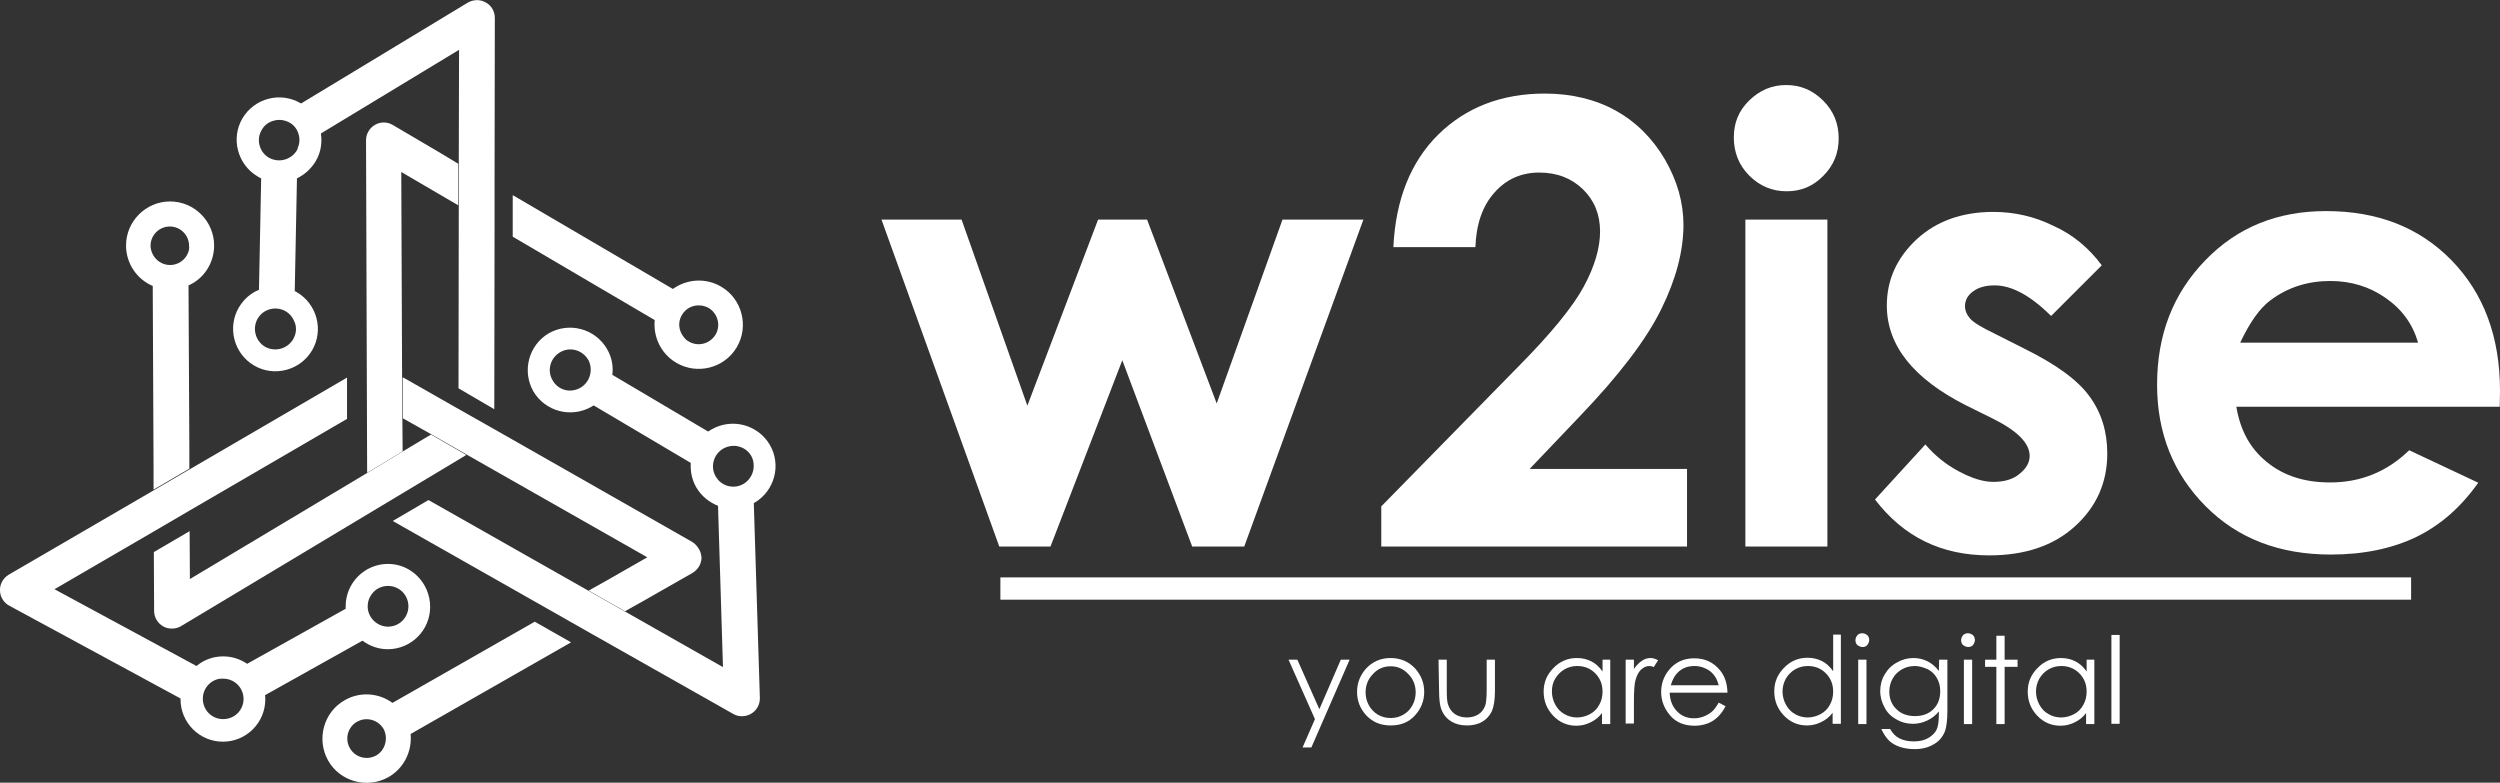
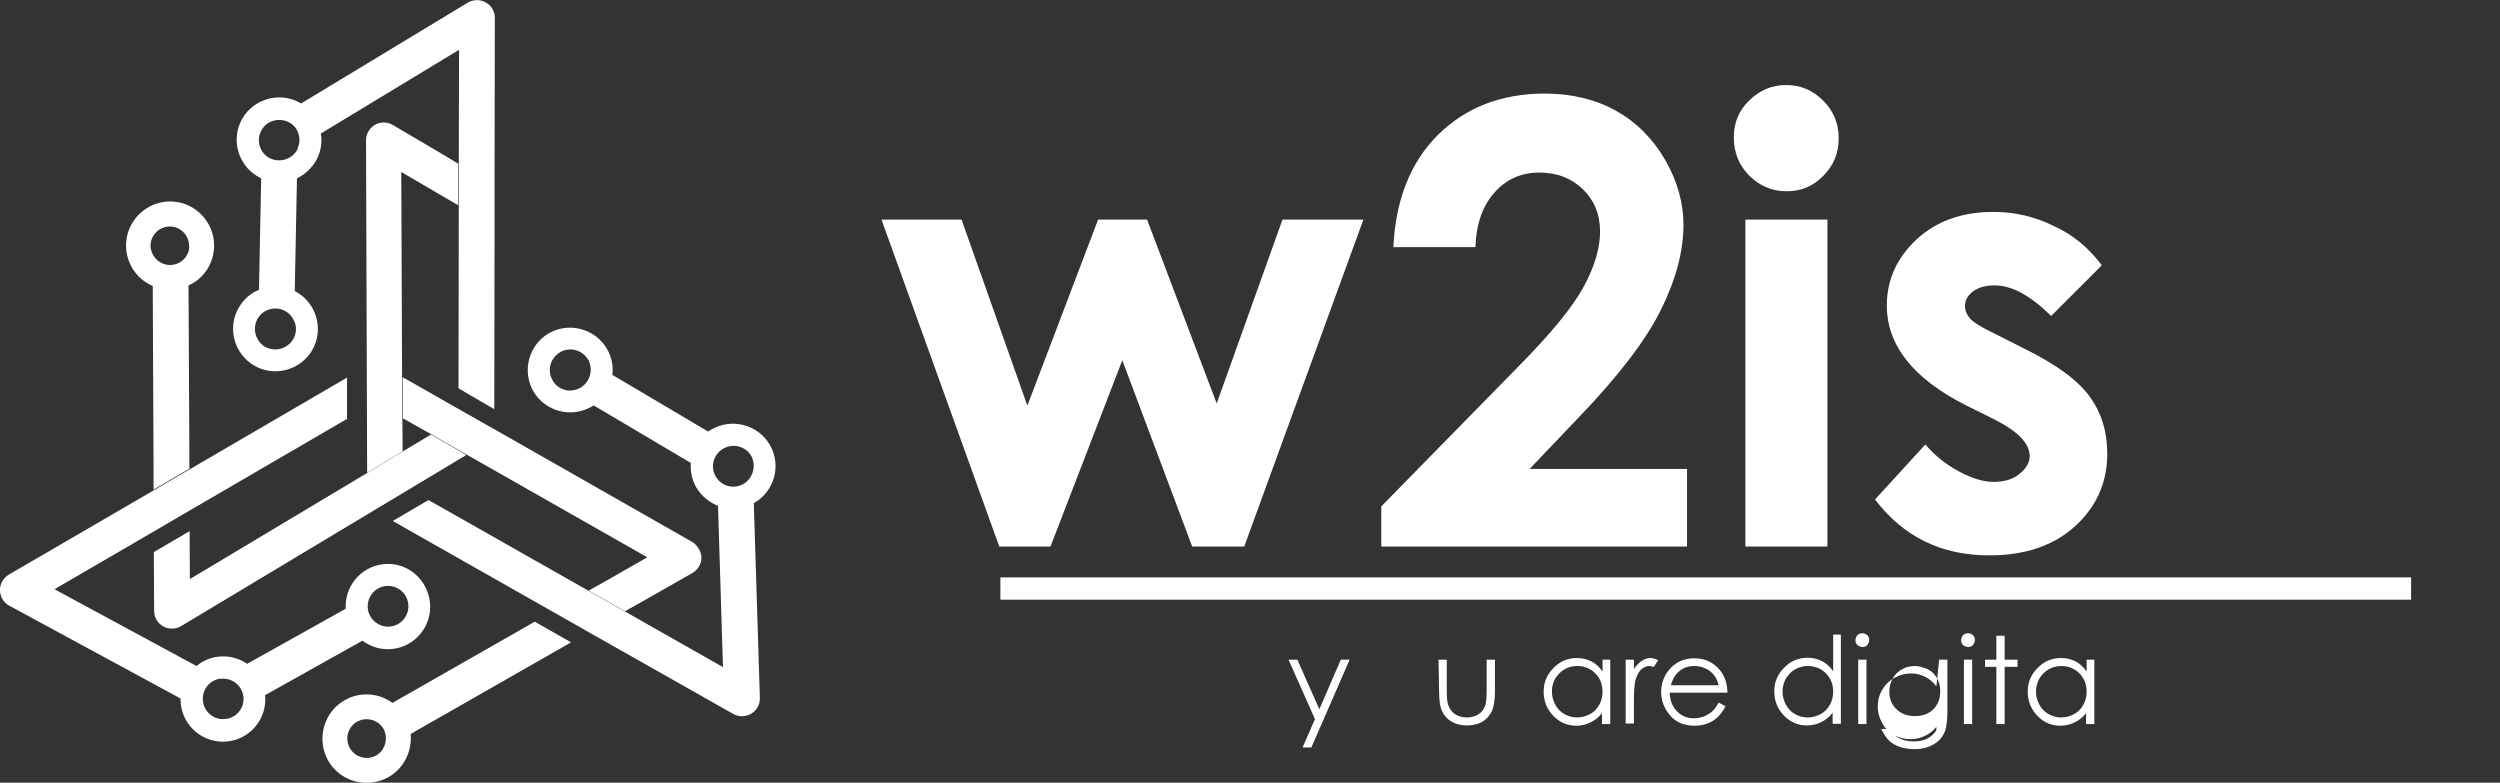
<svg xmlns="http://www.w3.org/2000/svg" version="1.1" id="Calque_1" x="0px" y="0px" width="908.4px" height="284.4px" viewBox="0 0 908.4 284.4" enable-background="new 0 0 908.4 284.4" xml:space="preserve">
  <rect x="0" y="0" width="908.4" height="284.4" fill="#333333" stroke="none" />
  <g>
    <g id="Calque_14">
      <g>
        <rect x="363.5" y="209.8" fill="#FFFFFF" width="512.6" height="8.1" />
        <g>
          <path fill="#FFFFFF" d="M468.2,239.7h3.2l8,18l7.8-18h3.2l-13.9,31.9h-3.2l4.5-10.3L468.2,239.7z" />
-           <path fill="#FFFFFF" d="M505.3,239.1c3.6,0,6.6,1.3,9,3.9c2.1,2.4,3.2,5.2,3.2,8.4s-1.1,6.1-3.4,8.6c-2.3,2.5-5.2,3.6-8.8,3.6      s-6.5-1.2-8.8-3.6c-2.3-2.5-3.4-5.3-3.4-8.6c0-3.2,1.1-6,3.2-8.4C498.7,240.4,501.7,239.1,505.3,239.1z M505.3,242.1      c-2.5,0-4.7,0.9-6.4,2.8c-1.8,1.8-2.7,4.1-2.7,6.7c0,1.7,0.4,3.2,1.2,4.7c0.8,1.4,1.9,2.6,3.3,3.4s2.9,1.2,4.6,1.2      s3.2-0.4,4.6-1.2c1.4-0.8,2.5-1.9,3.3-3.4c0.8-1.4,1.2-3,1.2-4.7c0-2.6-0.9-4.9-2.7-6.7C509.9,243,507.8,242.1,505.3,242.1z" />
          <path fill="#FFFFFF" d="M522.7,239.7h3v10.9c0,2.7,0.1,4.5,0.5,5.5c0.5,1.4,1.2,2.5,2.5,3.4c1.2,0.8,2.7,1.2,4.3,1.2      s3.1-0.4,4.3-1.2s1.9-1.9,2.4-3.2c0.3-0.9,0.5-2.8,0.5-5.7v-10.9h3v11.4c0,3.2-0.4,5.6-1.1,7.3c-0.8,1.6-1.9,2.9-3.4,3.8      s-3.4,1.4-5.6,1.4c-2.3,0-4.2-0.5-5.7-1.4s-2.7-2.2-3.4-3.8c-0.8-1.6-1.1-4.2-1.1-7.5L522.7,239.7L522.7,239.7z" />
          <path fill="#FFFFFF" d="M585.1,239.7v23.4h-3v-4c-1.2,1.6-2.7,2.7-4.2,3.4c-1.6,0.8-3.3,1.2-5.1,1.2c-3.3,0-6.1-1.2-8.4-3.6      c-2.3-2.4-3.5-5.3-3.5-8.8c0-3.4,1.2-6.2,3.6-8.6c2.3-2.4,5.2-3.6,8.5-3.6c1.9,0,3.6,0.4,5.2,1.2c1.6,0.8,2.9,2,4.1,3.7v-4.3      L585.1,239.7L585.1,239.7z M573.1,242c-1.7,0-3.2,0.4-4.6,1.2c-1.4,0.8-2.5,1.9-3.4,3.4s-1.2,3-1.2,4.7c0,1.6,0.4,3.2,1.2,4.7      c0.8,1.5,1.9,2.7,3.4,3.5c1.4,0.8,2.9,1.2,4.5,1.2s3.2-0.4,4.7-1.2c1.5-0.8,2.6-1.9,3.4-3.4c0.8-1.4,1.2-3,1.2-4.8      c0-2.7-0.9-4.9-2.7-6.7C577.9,242.9,575.7,242,573.1,242z" />
          <path fill="#FFFFFF" d="M590.7,239.7h3v3.4c0.9-1.4,1.9-2.3,2.9-3s2.1-1,3.2-1c0.8,0,1.7,0.3,2.7,0.8l-1.6,2.5      c-0.6-0.3-1.2-0.4-1.6-0.4c-1,0-1.9,0.4-2.9,1.2c-0.9,0.8-1.6,2.1-2.1,3.8c-0.4,1.3-0.6,4-0.6,8v7.9h-3L590.7,239.7L590.7,239.7      z" />
          <path fill="#FFFFFF" d="M624.5,255.3l2.5,1.3c-0.8,1.6-1.8,2.9-2.9,4c-1.1,1-2.3,1.8-3.7,2.3s-2.9,0.8-4.6,0.8      c-3.8,0-6.8-1.2-9-3.8c-2.1-2.5-3.2-5.3-3.2-8.4c0-3,0.9-5.6,2.7-7.9c2.3-2.9,5.4-4.4,9.3-4.4c4,0,7.1,1.5,9.5,4.5      c1.7,2.1,2.5,4.8,2.6,8h-21c0.1,2.7,0.9,4.9,2.6,6.7c1.7,1.8,3.8,2.6,6.2,2.6c1.2,0,2.3-0.2,3.4-0.6c1.1-0.4,2.1-1,2.9-1.6      C622.8,258,623.6,256.9,624.5,255.3z M624.5,249c-0.4-1.6-1-2.9-1.8-3.8c-0.8-1-1.8-1.8-3-2.3c-1.2-0.6-2.6-0.9-4-0.9      c-2.3,0-4.3,0.7-5.9,2.2c-1.2,1.1-2.1,2.7-2.7,4.8H624.5L624.5,249z" />
          <path fill="#FFFFFF" d="M668.9,230.7V263h-3v-4c-1.2,1.6-2.7,2.7-4.2,3.4c-1.6,0.8-3.3,1.2-5.1,1.2c-3.3,0-6.1-1.2-8.4-3.6      c-2.3-2.4-3.5-5.3-3.5-8.8c0-3.4,1.2-6.2,3.6-8.6c2.3-2.4,5.2-3.6,8.5-3.6c1.9,0,3.6,0.4,5.2,1.2c1.6,0.8,2.9,2,4.1,3.7v-13.3      h2.8L668.9,230.7L668.9,230.7z M656.9,242c-1.7,0-3.2,0.4-4.6,1.2c-1.4,0.8-2.5,1.9-3.4,3.4c-0.8,1.5-1.2,3-1.2,4.7      c0,1.6,0.4,3.2,1.2,4.7c0.8,1.5,1.9,2.7,3.4,3.5c1.4,0.8,2.9,1.2,4.5,1.2s3.2-0.4,4.7-1.2c1.5-0.8,2.6-1.9,3.4-3.4      c0.8-1.4,1.2-3,1.2-4.8c0-2.7-0.9-4.9-2.7-6.7C661.7,242.9,659.5,242,656.9,242z" />
          <path fill="#FFFFFF" d="M676.7,230.1c0.7,0,1.3,0.3,1.8,0.7c0.5,0.5,0.7,1.1,0.7,1.8c0,0.6-0.3,1.2-0.7,1.8      c-0.5,0.5-1,0.7-1.8,0.7c-0.6,0-1.2-0.3-1.8-0.7c-0.5-0.5-0.7-1-0.7-1.8c0-0.7,0.3-1.3,0.7-1.8      C675.4,230.3,676,230.1,676.7,230.1z M675.2,239.7h3v23.4h-3V239.7z" />
-           <path fill="#FFFFFF" d="M704.6,239.7h3v18.6c0,3.2-0.3,5.6-0.8,7.2c-0.8,2.1-2.1,3.8-4.1,4.9c-1.9,1.2-4.3,1.8-7,1.8      c-2,0-3.8-0.3-5.4-0.8c-1.6-0.6-2.9-1.3-3.9-2.3s-1.9-2.3-2.8-4.2h3.2c0.9,1.6,2,2.7,3.4,3.4c1.4,0.7,3.1,1.1,5.2,1.1      s3.8-0.4,5.2-1.2s2.4-1.8,3-2.9c0.6-1.2,0.9-3,0.9-5.6v-1.2c-1.1,1.4-2.5,2.5-4.2,3.3s-3.4,1.2-5.2,1.2c-2.1,0-4.2-0.5-6-1.6      c-1.9-1-3.4-2.5-4.3-4.3c-1-1.8-1.6-3.8-1.6-6c0-2.1,0.5-4.2,1.6-6c1.1-1.9,2.5-3.3,4.5-4.4c1.9-1.1,3.9-1.6,6-1.6      c1.8,0,3.4,0.4,4.9,1.1c1.5,0.7,3,1.9,4.3,3.6L704.6,239.7L704.6,239.7z M695.8,242c-1.7,0-3.3,0.4-4.7,1.2s-2.6,1.9-3.4,3.4      c-0.8,1.4-1.2,3-1.2,4.7c0,2.5,0.8,4.7,2.6,6.4c1.7,1.7,4,2.5,6.7,2.5c2.8,0,5-0.8,6.7-2.5c1.7-1.7,2.5-3.8,2.5-6.6      c0-1.8-0.4-3.3-1.2-4.7s-1.9-2.5-3.3-3.2C698.9,242.5,697.4,242,695.8,242z" />
+           <path fill="#FFFFFF" d="M704.6,239.7h3v18.6c0,3.2-0.3,5.6-0.8,7.2c-0.8,2.1-2.1,3.8-4.1,4.9c-1.9,1.2-4.3,1.8-7,1.8      c-2,0-3.8-0.3-5.4-0.8c-1.6-0.6-2.9-1.3-3.9-2.3s-1.9-2.3-2.8-4.2h3.2c0.9,1.6,2,2.7,3.4,3.4c1.4,0.7,3.1,1.1,5.2,1.1      s3.8-0.4,5.2-1.2s2.4-1.8,3-2.9v-1.2c-1.1,1.4-2.5,2.5-4.2,3.3s-3.4,1.2-5.2,1.2c-2.1,0-4.2-0.5-6-1.6      c-1.9-1-3.4-2.5-4.3-4.3c-1-1.8-1.6-3.8-1.6-6c0-2.1,0.5-4.2,1.6-6c1.1-1.9,2.5-3.3,4.5-4.4c1.9-1.1,3.9-1.6,6-1.6      c1.8,0,3.4,0.4,4.9,1.1c1.5,0.7,3,1.9,4.3,3.6L704.6,239.7L704.6,239.7z M695.8,242c-1.7,0-3.3,0.4-4.7,1.2s-2.6,1.9-3.4,3.4      c-0.8,1.4-1.2,3-1.2,4.7c0,2.5,0.8,4.7,2.6,6.4c1.7,1.7,4,2.5,6.7,2.5c2.8,0,5-0.8,6.7-2.5c1.7-1.7,2.5-3.8,2.5-6.6      c0-1.8-0.4-3.3-1.2-4.7s-1.9-2.5-3.3-3.2C698.9,242.5,697.4,242,695.8,242z" />
          <path fill="#FFFFFF" d="M715.1,230.1c0.7,0,1.3,0.3,1.8,0.7c0.5,0.5,0.7,1.1,0.7,1.8c0,0.6-0.3,1.2-0.7,1.8      c-0.5,0.5-1,0.7-1.8,0.7c-0.6,0-1.2-0.3-1.8-0.7c-0.5-0.5-0.7-1-0.7-1.8c0-0.7,0.3-1.3,0.7-1.8      C713.8,230.3,714.4,230.1,715.1,230.1z M713.6,239.7h3v23.4h-3V239.7z" />
          <path fill="#FFFFFF" d="M725.4,231h3v8.7h4.7v2.6h-4.7v20.8h-3v-20.8h-4.1v-2.6h4.1V231z" />
          <path fill="#FFFFFF" d="M761,239.7v23.4h-3v-4c-1.2,1.6-2.7,2.7-4.2,3.4c-1.6,0.8-3.3,1.2-5.1,1.2c-3.3,0-6.1-1.2-8.4-3.6      c-2.3-2.4-3.5-5.3-3.5-8.8c0-3.4,1.2-6.2,3.6-8.6c2.3-2.4,5.2-3.6,8.5-3.6c1.9,0,3.6,0.4,5.2,1.2c1.6,0.8,2.9,2,4.1,3.7v-4.3      L761,239.7L761,239.7z M749,242c-1.7,0-3.2,0.4-4.6,1.2c-1.4,0.8-2.5,1.9-3.4,3.4c-0.8,1.5-1.2,3-1.2,4.7c0,1.6,0.4,3.2,1.2,4.7      c0.8,1.5,1.9,2.7,3.4,3.5c1.4,0.8,2.9,1.2,4.5,1.2s3.2-0.4,4.7-1.2c1.5-0.8,2.6-1.9,3.4-3.4c0.8-1.4,1.2-3,1.2-4.8      c0-2.7-0.9-4.9-2.7-6.7C753.8,242.9,751.5,242,749,242z" />
-           <path fill="#FFFFFF" d="M767.2,230.7h3V263h-3V230.7z" />
        </g>
        <g>
          <path fill="#FFFFFF" d="M320.3,79.8h29.1l23.9,67.6L399,79.8h17.8l25.3,66.8L466,79.8h29.4l-43.3,118.8h-18.9l-25.4-67.7      l-26.1,67.7h-18.6L320.3,79.8z" />
          <path fill="#FFFFFF" d="M536.1,89.8h-29.8c0.8-17.3,6.3-31,16.3-40.9c10.1-9.9,23-14.9,38.7-14.9c9.7,0,18.4,2.1,25.8,6.2      c7.4,4.1,13.4,10.1,17.9,17.8c4.5,7.8,6.7,15.7,6.7,23.7c0,9.5-2.7,19.8-8.1,30.7c-5.4,11-15.3,24-29.7,39l-18.1,19H613v28.2      H501.9V184l49.6-50.6c12-12.1,20-21.9,24-29.3s5.9-14.1,5.9-20c0-6.2-2.1-11.3-6.2-15.3c-4.1-4-9.4-6.1-15.9-6.1      s-12,2.4-16.3,7.3C538.7,74.8,536.4,81.4,536.1,89.8z" />
          <path fill="#FFFFFF" d="M649,30.9c5.3,0,9.7,1.9,13.5,5.7s5.6,8.3,5.6,13.7c0,5.3-1.8,9.8-5.6,13.6c-3.7,3.8-8.1,5.6-13.3,5.6      c-5.3,0-9.8-1.9-13.6-5.7s-5.6-8.5-5.6-13.9c0-5.3,1.8-9.7,5.6-13.4S643.8,30.9,649,30.9z M634.2,79.8H664v118.8h-29.8V79.8z" />
          <path fill="#FFFFFF" d="M763.7,96.4l-18.4,18.4c-7.5-7.4-14.3-11.1-20.5-11.1c-3.3,0-5.9,0.7-7.9,2.2c-1.9,1.4-2.9,3.2-2.9,5.3      c0,1.6,0.6,3.1,1.8,4.5s4.1,3.2,8.9,5.5l10.9,5.5c11.5,5.7,19.4,11.4,23.7,17.4c4.3,5.9,6.4,12.8,6.4,20.7      c0,10.5-3.9,19.3-11.7,26.4c-7.8,7.1-18.2,10.6-31.2,10.6c-17.4,0-31.1-6.7-41.5-20.3l18.3-20c3.5,4.1,7.5,7.3,12.2,9.8      s8.8,3.8,12.5,3.8c3.9,0,7.1-0.9,9.5-2.9c2.4-1.9,3.7-4.1,3.7-6.5c0-4.6-4.3-9-13-13.4l-10.1-5c-19.2-9.7-28.8-21.8-28.8-36.3      c0-9.4,3.7-17.4,10.9-24.1c7.2-6.6,16.5-9.9,27.8-9.9c7.7,0,15,1.7,21.7,5C753.2,85.2,759,90.1,763.7,96.4z" />
-           <path fill="#FFFFFF" d="M908.3,147.8h-95.7c1.4,8.5,5,15.2,11.1,20.1c6.1,5,13.7,7.4,23,7.4c11.1,0,20.7-3.9,28.7-11.7      l25.1,11.8c-6.3,8.9-13.7,15.4-22.5,19.7c-8.7,4.2-19.1,6.4-31.1,6.4c-18.6,0-33.8-5.8-45.5-17.6s-17.6-26.5-17.6-44.1      c0-18.2,5.8-33.1,17.5-45.2s26.3-17.9,43.9-17.9c18.7,0,33.9,5.9,45.6,17.9s17.6,27.8,17.6,47.4L908.3,147.8z M878.6,124.4      c-1.9-6.6-5.8-12-11.7-16.1c-5.8-4.1-12.6-6.2-20.1-6.2c-8.3,0-15.5,2.3-21.8,7c-3.9,2.9-7.5,8-11,15.4h64.6V124.4z" />
        </g>
      </g>
    </g>
    <g id="Calque_13">
-       <path fill="#FFFFFF" d="M237.9,116.3c-0.6,6,2.2,12.2,7.8,15.5c7.6,4.5,17.5,2,22-5.6s2-17.5-5.6-22c-5.7-3.4-12.6-2.8-17.6,0.8    l-58.2-34.1V86L237.9,116.3z M247.8,114.4c1.4-2.4,4.1-3.7,6.8-3.4c1,0.1,2,0.4,2.9,0.9c3.3,2,4.5,6.3,2.5,9.7    c-2,3.3-6.3,4.5-9.7,2.5c-0.8-0.4-1.4-1-1.9-1.7C246.6,120.2,246.2,117,247.8,114.4z" />
-     </g>
+       </g>
    <g id="Calque_12">
      <path fill="#FFFFFF" d="M141,204.9c-8.5,0-15.4,6.9-15.4,15.4c0,0.3,0,0.6,0,0.9l-35.8,20c-2.5-1.7-5.5-2.7-8.7-2.7    c-3.7,0-7.1,1.3-9.7,3.5l-51.6-27.9l36.1-21l13-7.6l57.2-33.3v-15l-57.3,33.4l-13,7.6L3.2,208.8c-2,1.2-3.3,3.4-3.2,5.7    c0,2.3,1.3,4.5,3.4,5.6l62.2,33.7c0,0.1,0,0.2,0,0.3c0,8.5,6.9,15.4,15.4,15.4s15.4-6.9,15.4-15.4c0-0.5,0-1-0.1-1.5l35.4-19.8    c2.6,1.9,5.7,3.1,9.2,3.1c8.5,0,15.4-6.9,15.4-15.4S149.5,204.9,141,204.9z M87.7,257.3c-1.2,2.4-3.7,4-6.6,4    c-2.1,0-3.9-0.8-5.3-2.2c-1.3-1.3-2.1-3.2-2.1-5.2c0-3.7,2.7-6.8,6.3-7.3l0.1,0.1l0.2-0.1c0.2,0,0.5,0,0.8,0    c4.1,0,7.4,3.3,7.4,7.4C88.5,255.2,88.2,256.3,87.7,257.3z M141,227.7c-0.1,0-0.2,0-0.3,0c-3.9-0.2-7.1-3.4-7.1-7.4    c0-1.6,0.5-3.1,1.4-4.3c1.3-1.9,3.5-3.1,6-3.1c4.1,0,7.4,3.3,7.4,7.4S145.1,227.7,141,227.7z" />
    </g>
    <g id="Calque_10">
      <path fill="#FFFFFF" d="M156.6,157.9l-10.2,6.1l-12.9,7.8L69,210.4L68.9,193l-13,7.6L56,222c0,2.3,1.3,4.5,3.3,5.6    c1,0.6,2.1,0.8,3.2,0.8c1.2,0,2.3-0.3,3.3-0.9l103-61.8c0.2-0.1,0.4-0.3,0.6-0.4L156.6,157.9z" />
    </g>
    <g id="Calque_11">
      <path fill="#FFFFFF" d="M77.8,89.2c0-8.8-7.2-16-16-16s-16,7.2-16,16c0,6.6,4,12.3,9.7,14.7l0.3,66.5v7.5l13-7.6v-7.5l-0.3-59.1    C74,101.3,77.8,95.7,77.8,89.2z M68.4,91.7c-1,2.7-3.6,4.6-6.6,4.6c-2.8,0-5.3-1.7-6.4-4.1c-0.4-0.9-0.7-1.9-0.7-2.9    c0-3.9,3.2-7,7-7c3.9,0,7,3.2,7,7C68.8,90.1,68.7,90.9,68.4,91.7z" />
    </g>
    <g id="Calque_9">
      <path fill="#FFFFFF" d="M142.6,255.4c-4.9-3.6-11.7-4.2-17.3-1c-7.7,4.3-10.4,14.2-6.1,21.9c4.3,7.7,14.2,10.4,21.9,6.1    c5.7-3.2,8.7-9.5,8.1-15.7l58.3-33.3l-13.2-7.5L142.6,255.4z M138.9,272.5c-0.6,0.8-1.3,1.5-2.2,2c-3.4,1.9-7.7,0.7-9.6-2.7    c-1.9-3.4-0.7-7.7,2.7-9.6c0.8-0.4,1.6-0.7,2.4-0.8c2.8-0.4,5.7,0.9,7.2,3.5C140.7,267.4,140.4,270.3,138.9,272.5z" />
    </g>
    <g id="Calque_8">
      <path fill="#FFFFFF" d="M253.9,199.4c-0.6-1-1.4-1.9-2.4-2.5L186,159.6l-22.4-12.7l-16.5-9.4c-0.3-0.1-0.5-0.3-0.8-0.4l0.1,14.9    l10.3,5.8l12.9,7.4l65.6,37.3l-14.7,8.4l-6.6,3.7l13.2,7.5l6.6-3.7l17.9-10.2c2-1.2,3.3-3.3,3.3-5.6    C254.8,201.4,254.5,200.3,253.9,199.4z" />
    </g>
    <g id="Calque_7">
      <path fill="#FFFFFF" d="M279.7,161.6c-4.3-7.3-13.7-9.8-21.1-5.6c-0.4,0.3-0.9,0.5-1.3,0.8l-34.8-20.6c0.4-3.2-0.2-6.5-2-9.5    c-4.3-7.3-13.7-9.8-21.1-5.6c-7.3,4.3-9.8,13.7-5.6,21.1c4.3,7.3,13.7,9.8,21.1,5.6c0.3-0.2,0.5-0.3,0.8-0.5l35.3,20.9    c-0.2,3,0.4,6.1,2,8.9c1.9,3.2,4.7,5.4,7.9,6.7l1.8,58.6l-35.6-20.2l-13.2-7.5l-58.2-33l-13,7.6l58,32.9l13.2,7.5l52.5,29.7    c2,1.2,4.6,1.1,6.6-0.1s3.2-3.4,3.1-5.8l-2.2-70.7c0.1,0,0.2-0.1,0.2-0.1C281.5,178.4,284,168.9,279.7,161.6z M210.9,140.9    c-1.4,0.8-2.9,1.1-4.4,1c-2.3-0.2-4.5-1.5-5.7-3.7c-2.1-3.5-0.9-8.1,2.7-10.2c3.5-2.1,8.1-0.9,10.2,2.7c0.1,0.1,0.1,0.2,0.2,0.3    C215.6,134.6,214.3,138.9,210.9,140.9z M273.6,171.3c-0.5,1.8-1.7,3.5-3.4,4.5c-3.2,1.9-7.2,1.1-9.5-1.7v-0.2l-0.2-0.1    c-0.1-0.2-0.3-0.4-0.4-0.6c-2.1-3.5-0.9-8.1,2.7-10.2c1.1-0.6,2.2-0.9,3.4-1c2.7-0.1,5.4,1.2,6.8,3.7    C273.9,167.4,274.1,169.4,273.6,171.3z" />
    </g>
    <g id="Calque_6">
      <path fill="#FFFFFF" d="M176.5,0.9c-2-1.2-4.6-1.1-6.6,0.1l-60.5,36.6c-0.1,0-0.1-0.1-0.2-0.1c-7.3-4.3-16.8-1.8-21.1,5.5    s-1.8,16.8,5.5,21.1c0.4,0.3,0.9,0.5,1.3,0.7l-0.8,40.5c-3,1.2-5.5,3.4-7.3,6.4c-4.3,7.3-1.8,16.8,5.5,21.1s16.8,1.8,21.1-5.5    s1.8-16.8-5.5-21.1c-0.3-0.2-0.5-0.3-0.8-0.4l0.8-41c2.7-1.3,5.1-3.4,6.8-6.2c1.9-3.2,2.4-6.7,1.9-10.1l50.2-30.4l-0.1,41.4v15.1    l-0.1,66.5l13,7.6l0.1-66.5V67.1l0.1-60.6C179.8,4.2,178.6,2,176.5,0.9z M106.5,123.3c-2.1,3.5-6.6,4.7-10.2,2.7    c-3.5-2.1-4.7-6.6-2.7-10.2c0.1-0.1,0.1-0.2,0.2-0.3c2.1-3.3,6.5-4.4,10-2.4c1.4,0.8,2.4,2,3,3.4    C107.9,118.6,107.8,121.1,106.5,123.3z M108.3,53.5l-0.1,0.1v0.3c-0.1,0.2-0.2,0.5-0.3,0.7c-2.1,3.5-6.6,4.7-10.2,2.7    c-1.1-0.6-1.9-1.5-2.5-2.4c-1.4-2.3-1.6-5.2-0.1-7.7c1-1.8,2.7-3,4.6-3.4c1.8-0.5,3.8-0.2,5.6,0.8    C108.3,46.3,109.6,50.2,108.3,53.5z" />
    </g>
    <g id="Calque_5">
      <path fill="#FFFFFF" d="M160.2,55.7l-17.5-10.3c-2-1.2-4.5-1.2-6.5,0c-1,0.6-1.8,1.4-2.3,2.3c-0.6,1-0.9,2.1-0.9,3.3l0.4,120.2    c0,0.2,0,0.4,0,0.6l12.9-7.8l-0.1-11.9l-0.1-14.9l-0.3-74.7l14.2,8.3l6.5,3.8V59.5L160.2,55.7z" />
    </g>
  </g>
</svg>